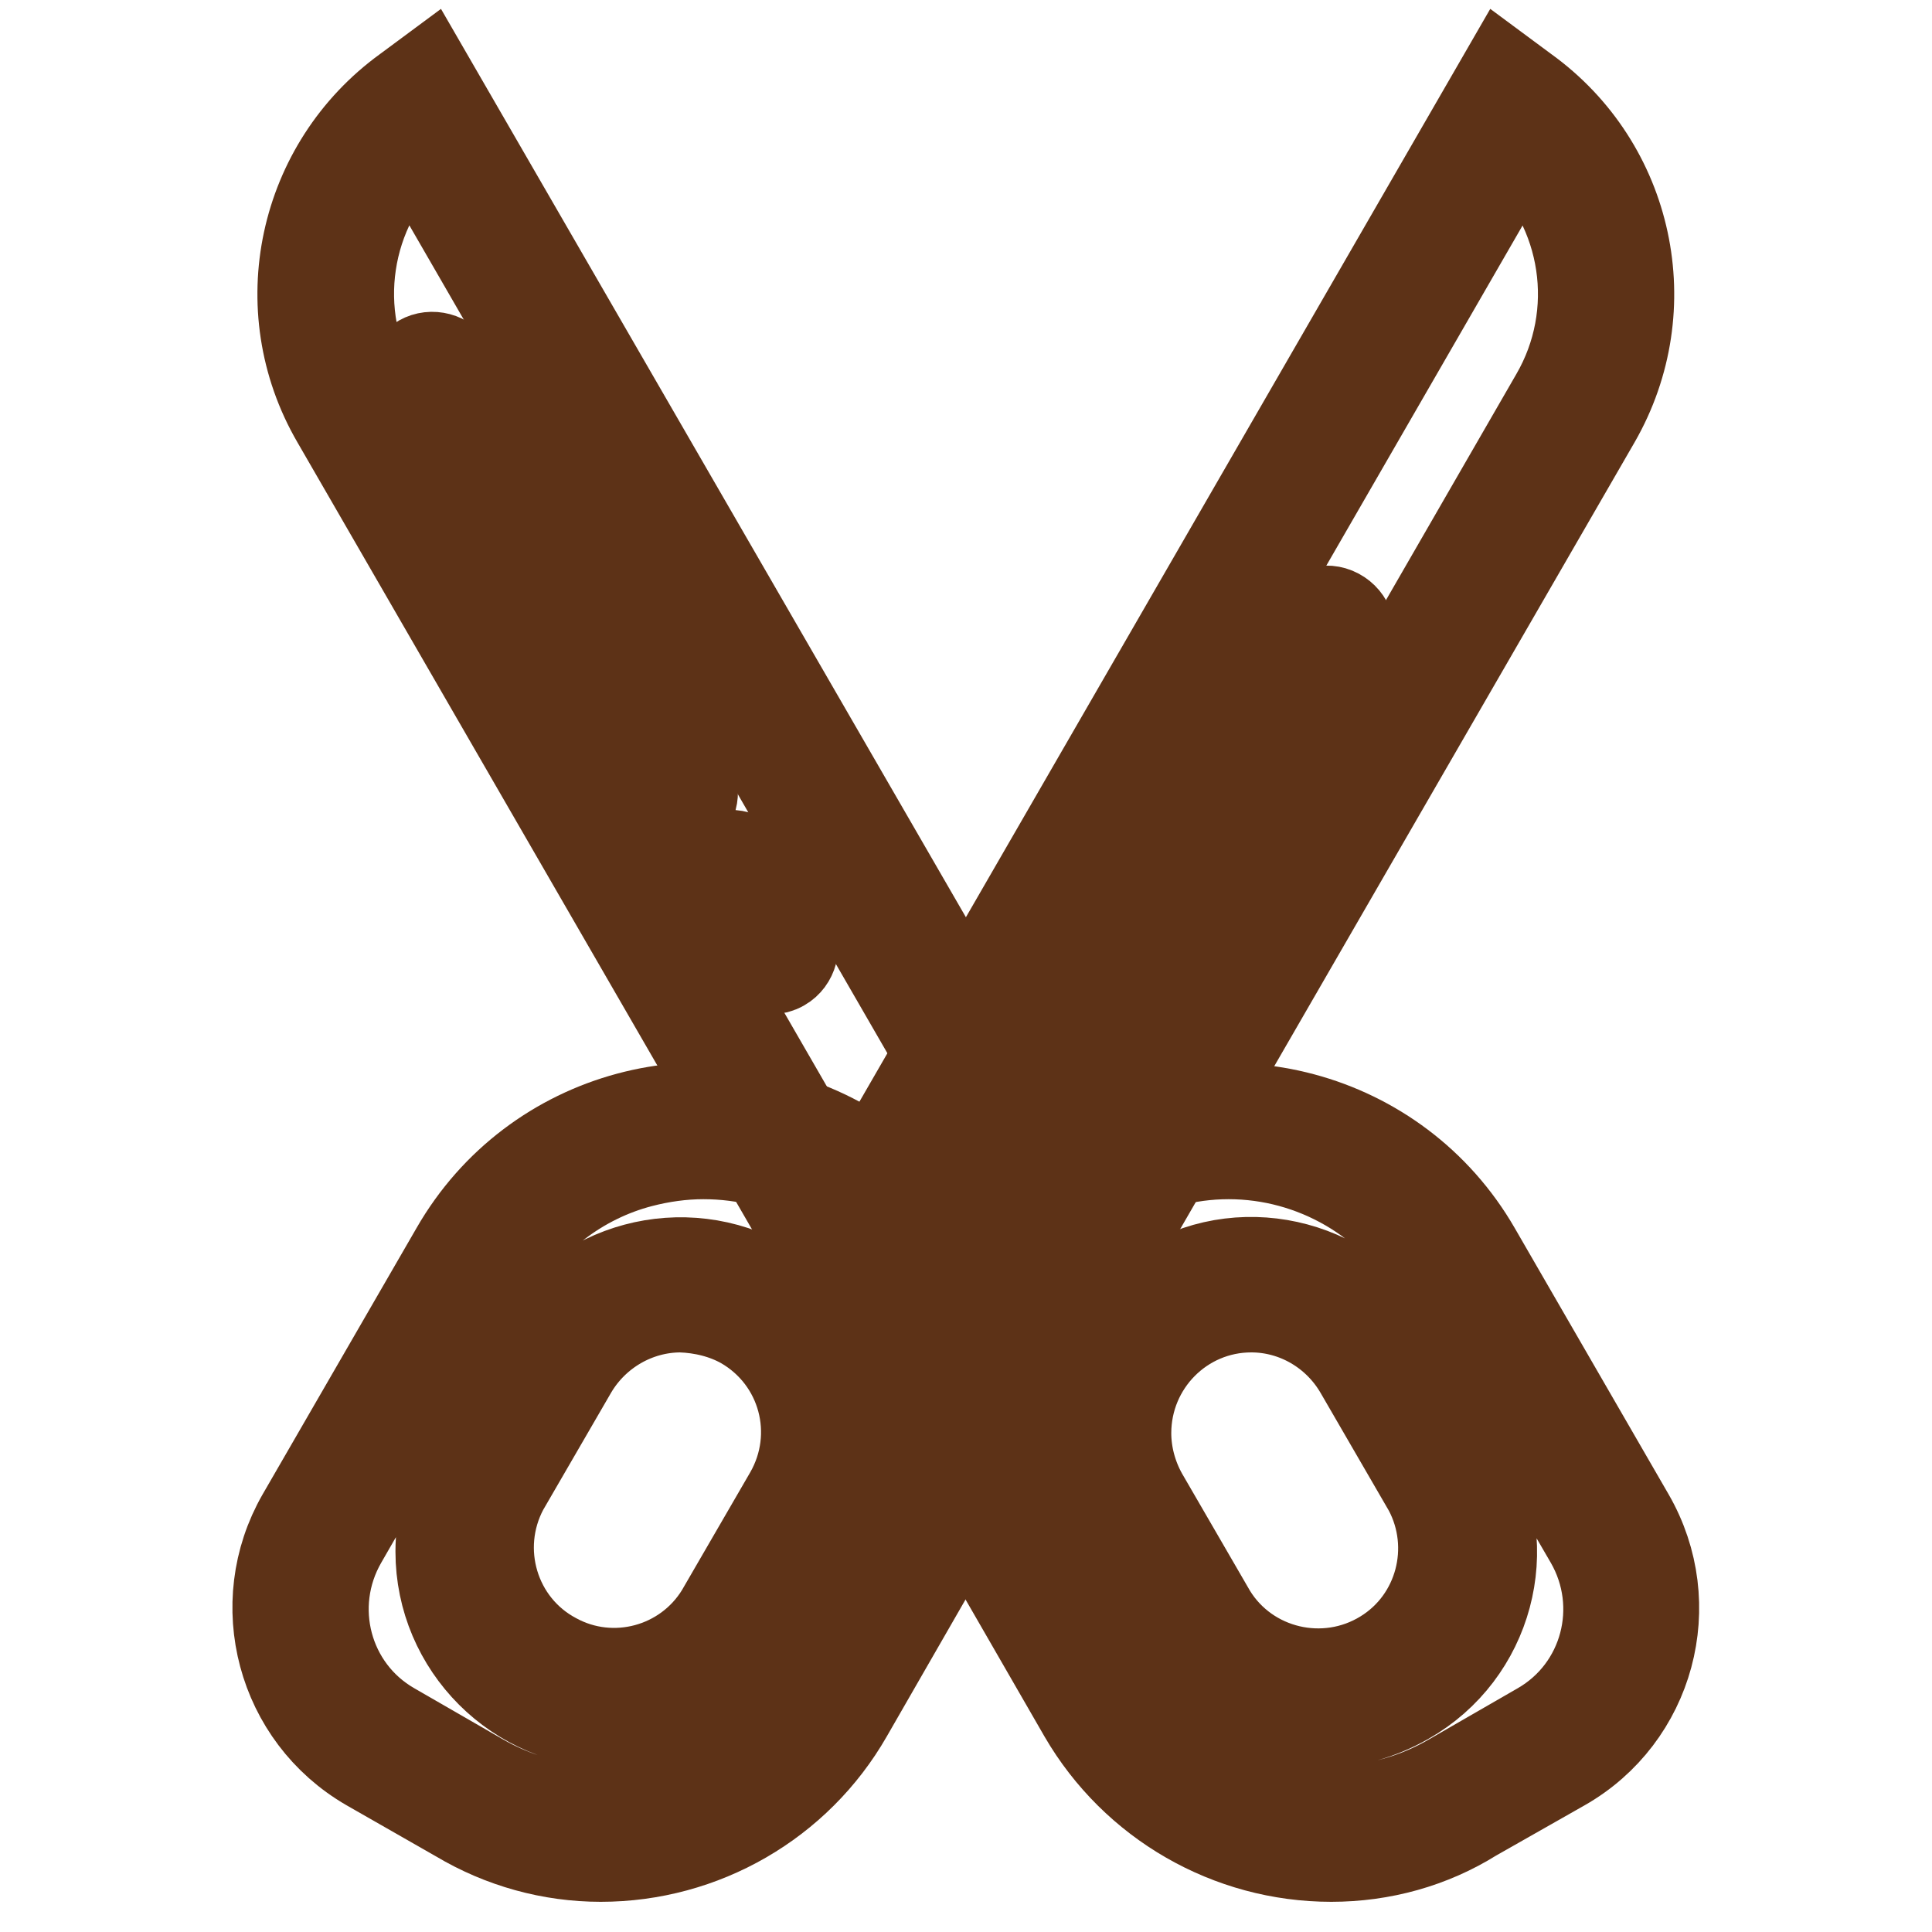
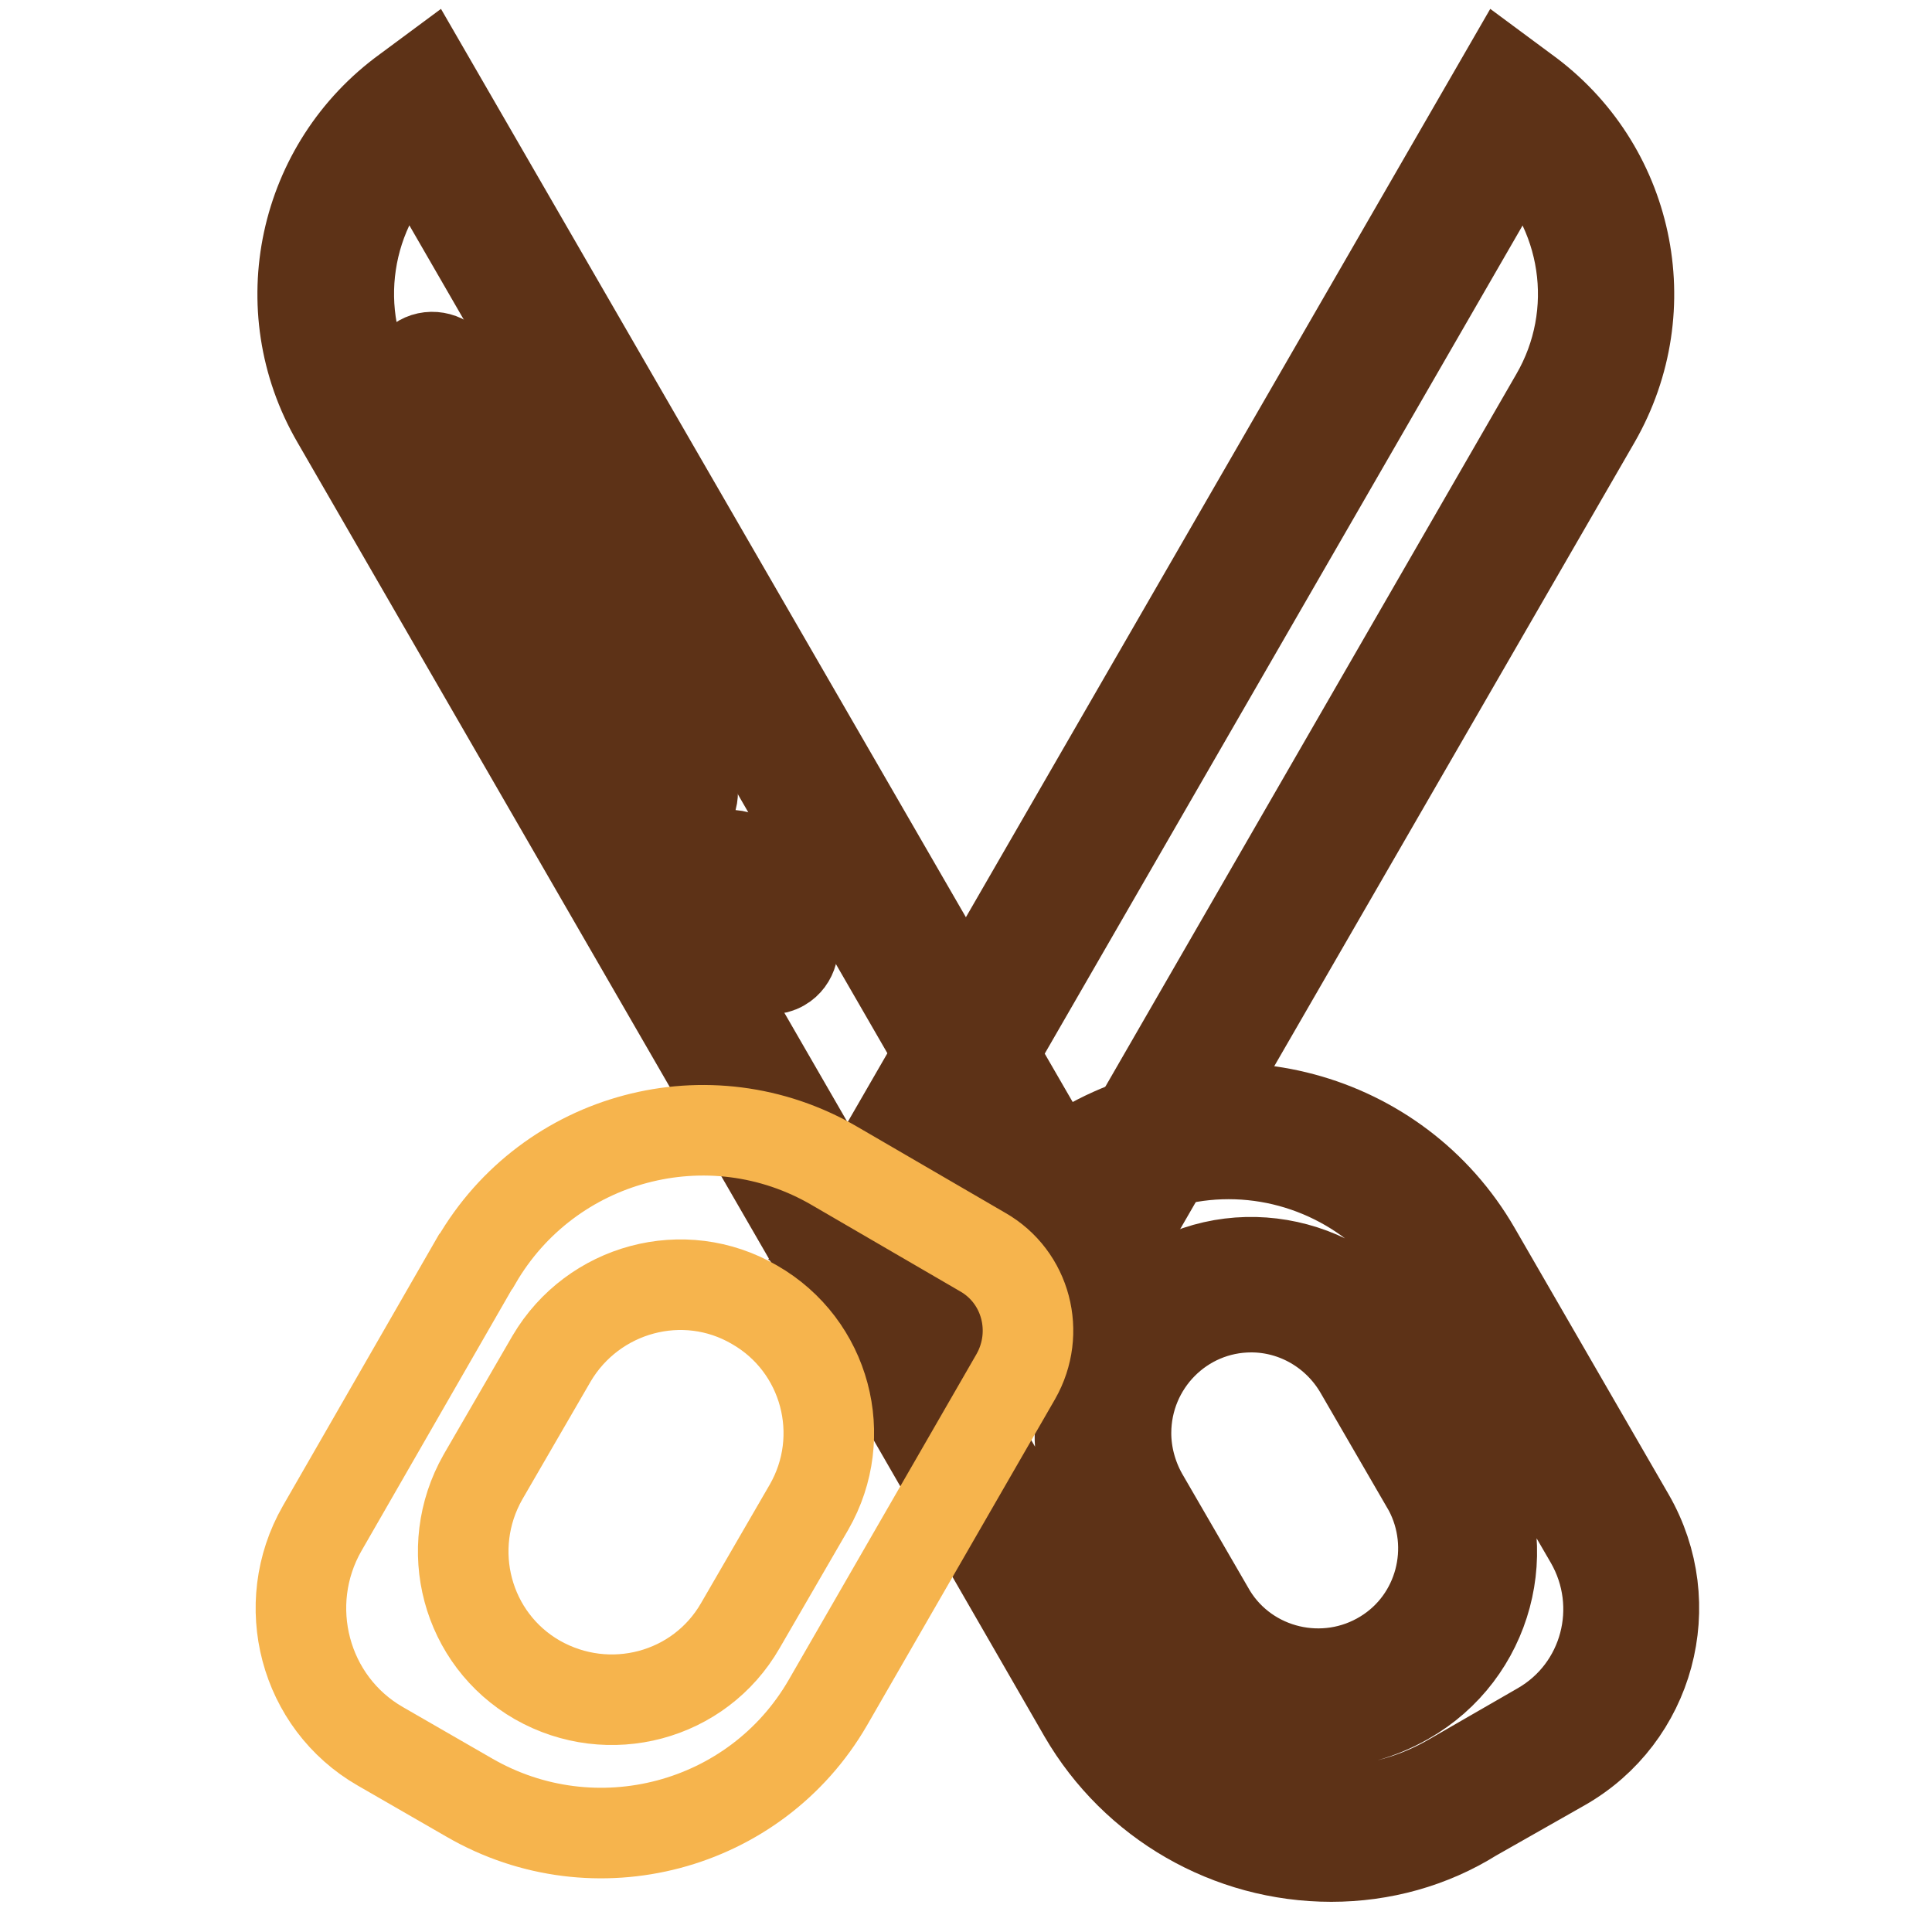
<svg xmlns="http://www.w3.org/2000/svg" version="1.1" x="0px" y="0px" viewBox="0 0 256 256" enable-background="new 0 0 256 256" xml:space="preserve">
  <g>
-     <path stroke-width="12" fill-opacity="0" stroke="#d8d8d8" d="M55.8,14.4l86.1,149.1l-23.6,13.6L47.2,54.1C39.5,40.6,43.2,23.5,55.8,14.4z" />
    <path stroke-width="12" fill-opacity="0" stroke="#5d3217" d="M117.2,181.3L44.6,55.6C36,40.8,40.1,22,53.9,12l2.7-2L146,164.7L117.2,181.3z M54.9,19 c-9.3,8.6-11.4,22.6-5,33.6L119.4,173l18.3-10.6L54.9,19z" />
    <path stroke-width="12" fill-opacity="0" stroke="#5d3217" d="M88.8,108c-1.1,0-2.1-0.6-2.6-1.5L54.7,51.8c-0.8-1.4-0.4-3.3,1.1-4.1c0,0,0,0,0,0c1.4-0.8,3.3-0.3,4.1,1.1 c0,0,0,0,0,0l31.5,54.7c0.8,1.4,0.3,3.3-1.1,4.1C89.9,107.8,89.4,108,88.8,108z M102.1,128.4c-1.1,0-2.1-0.6-2.6-1.5l-5.3-9.1 c-0.8-1.5-0.3-3.3,1.1-4.1c1.5-0.8,3.3-0.3,4.1,1.1l0,0l5.3,9.1c0.8,1.4,0.3,3.3-1.1,4.1c0,0,0,0,0,0 C103.1,128.3,102.6,128.4,102.1,128.4z" />
    <path stroke-width="12" fill-opacity="0" stroke="#f6b44d" d="M145.4,154.5c16.6-9.7,37.9-4,47.5,12.6c0,0,0.1,0.1,0.1,0.1l20.4,35.3c5.8,10.1,2.4,23.1-7.7,28.9 l-11.8,6.8c-16.6,9.7-37.9,4.1-47.6-12.5c0,0,0-0.1-0.1-0.1l-24.9-43.3c-3.3-5.8-1.4-13.2,4.4-16.5L145.4,154.5z M156,172.9 c-9.4,5.4-12.6,17.4-7.2,26.8l9.1,15.7c5.4,9.4,17.4,12.6,26.8,7.2c9.4-5.4,12.6-17.4,7.2-26.9l0,0l-9.1-15.7 C177.4,170.7,165.4,167.4,156,172.9z" />
    <path stroke-width="12" fill-opacity="0" stroke="#5d3217" d="M176.4,246c-13.5,0-26-7.2-32.8-18.9l-24.9-43.2c-4.2-7.2-1.7-16.5,5.5-20.7l19.7-11.3 c18.1-10.4,41.2-4.2,51.6,13.8c0,0,0,0,0,0l20.4,35.3c6.7,11.6,2.7,26.4-8.9,33c0,0,0,0,0,0l-11.8,6.7 C189.6,244.2,183.1,246,176.4,246z M162.8,152.9c-5.6,0-11,1.5-15.8,4.3l-19.7,11.3c-4.3,2.5-5.8,8-3.3,12.4l24.9,43.2 c8.8,15.2,28.2,20.4,43.4,11.6l11.8-6.8c8.7-5,11.6-16.1,6.6-24.8c0,0,0,0,0,0l-20.5-35.3C184.6,159,174.1,152.9,162.8,152.9z  M174.9,228.3c-8.1,0-15.6-4.3-19.7-11.3l-9.1-15.7c-3-5.2-3.8-11.4-2.2-17.2c1.5-5.8,5.3-10.8,10.6-13.8c10.8-6.3,24.7-2.5,31,8.3 l9.1,15.7c6.3,10.8,2.6,24.7-8.3,30.9C182.8,227.2,178.9,228.3,174.9,228.3z M165.8,173.2c-9.2,0-16.6,7.5-16.6,16.7 c0,2.9,0.8,5.8,2.2,8.3l9.1,15.7c4.8,7.8,15.1,10.2,22.9,5.4c7.5-4.6,10-14.3,5.9-22l-9.1-15.7 C177.2,176.4,171.7,173.2,165.8,173.2L165.8,173.2z" />
-     <path stroke-width="12" fill-opacity="0" stroke="#d8d8d8" d="M200.2,14.4l-86.1,149.1l23.6,13.6l71.1-123.1C216.5,40.6,212.8,23.5,200.2,14.4L200.2,14.4z" />
    <path stroke-width="12" fill-opacity="0" stroke="#5d3217" d="M138.8,181.3L110,164.7L199.3,10l2.7,2c13.9,10,17.9,28.8,9.4,43.6L138.8,181.3z M118.3,162.5l18.3,10.6 l69.5-120.5c6.4-11,4.3-24.9-5-33.6L118.3,162.5z" />
-     <path stroke-width="12" fill-opacity="0" stroke="#5d3217" d="M144.6,141c-1.7,0-3-1.3-3-3c0-0.5,0.1-1.1,0.4-1.5l31.1-53.9c0.8-1.5,2.6-2.1,4.1-1.3s2.1,2.6,1.3,4.1 c0,0.1-0.1,0.1-0.1,0.2l-31.2,53.9C146.7,140.4,145.7,141,144.6,141z M133.2,158.3c-1.7,0-3-1.3-3-3c0-0.5,0.1-1.1,0.4-1.5l1.6-2.8 c0.8-1.4,2.7-1.9,4.1-1.1c1.5,0.8,2,2.7,1.1,4.1c0,0,0,0,0,0l-1.6,2.8C135.3,157.7,134.3,158.3,133.2,158.3z" />
    <path stroke-width="12" fill-opacity="0" stroke="#f6b44d" d="M110.6,154.5c-16.6-9.7-37.9-4-47.5,12.6c0,0-0.1,0.1-0.1,0.1l-20.3,35.3c-5.8,10.1-2.4,23.1,7.7,28.9 l11.8,6.8c16.6,9.6,37.9,4,47.5-12.6l24.9-43.2c3.3-5.8,1.4-13.2-4.4-16.5L110.6,154.5z M100,172.9c9.4,5.4,12.6,17.4,7.2,26.8 l-9.1,15.7c-5.4,9.4-17.4,12.6-26.9,7.2c-9.4-5.4-12.6-17.4-7.2-26.9l9.1-15.7C78.6,170.7,90.6,167.4,100,172.9z" />
-     <path stroke-width="12" fill-opacity="0" stroke="#5d3217" d="M79.6,246c-6.6,0-13.1-1.8-18.8-5.2L48.9,234c-11.6-6.7-15.5-21.5-8.9-33c0,0,0,0,0,0l20.4-35.3 c10.4-18.1,33.5-24.3,51.6-13.9c0,0,0,0,0,0l19.7,11.3c7.2,4.2,9.7,13.4,5.5,20.7l-24.9,43.3C105.6,238.8,93.1,246,79.6,246z  M93.2,152.9c-2.8,0-5.6,0.4-8.3,1.1c-8.1,2.1-15.1,7.5-19.3,14.8l-20.3,35.3c-5,8.7-2.1,19.8,6.6,24.8c0,0,0,0,0,0l11.8,6.8 c15.2,8.7,34.6,3.5,43.4-11.6l24.9-43.2c2.5-4.3,1-9.9-3.3-12.4l-19.7-11.3C104.3,154.3,98.8,152.9,93.2,152.9z M81.1,228.3 c-12.5,0-22.7-10.2-22.7-22.7c0-4,1-7.8,3-11.3l9.1-15.7c6.3-10.8,20.1-14.5,31-8.3c10.8,6.3,14.5,20.1,8.3,31l-9.1,15.7 c-3,5.2-8,9-13.8,10.6C85.1,228,83.1,228.3,81.1,228.3z M90.2,173.2c-5.9,0-11.4,3.2-14.4,8.3l-9.1,15.7 c-4.3,8.1-1.3,18.2,6.8,22.5c7.7,4.2,17.4,1.6,22-5.9l9.1-15.7c4.6-8,1.9-18.1-6.1-22.7C96,174,93.1,173.3,90.2,173.2L90.2,173.2z" />
  </g>
</svg>